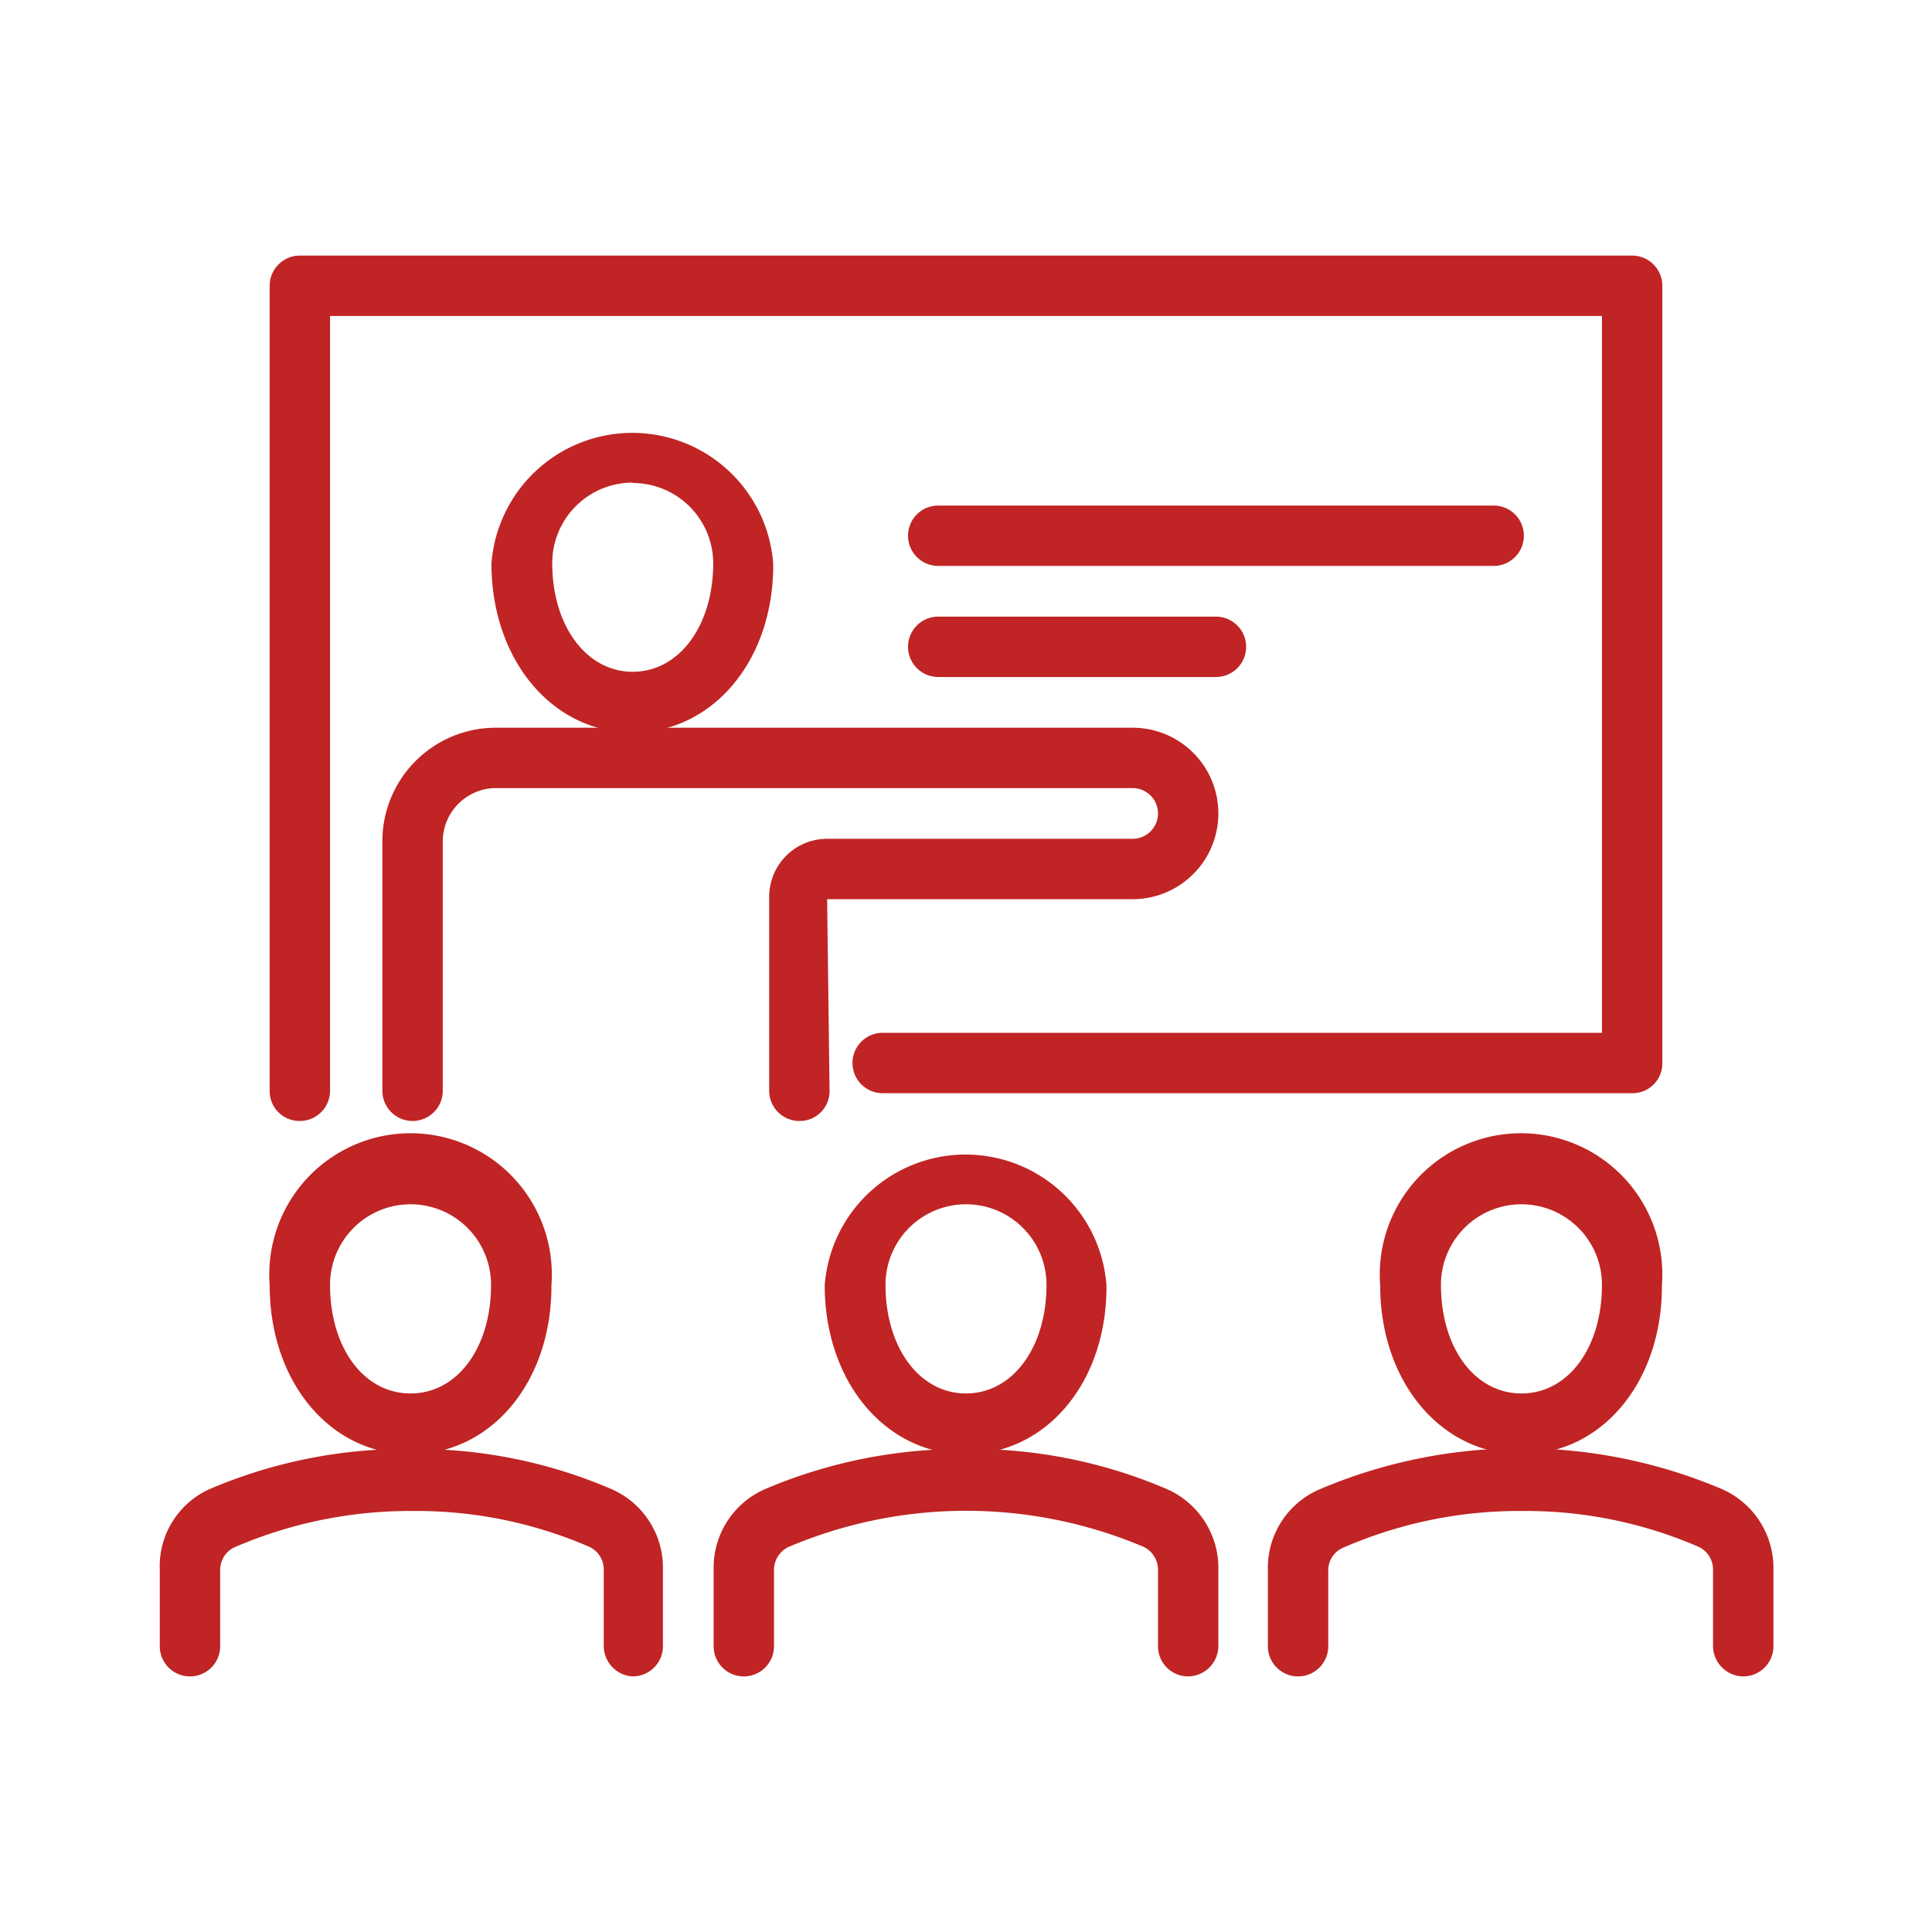
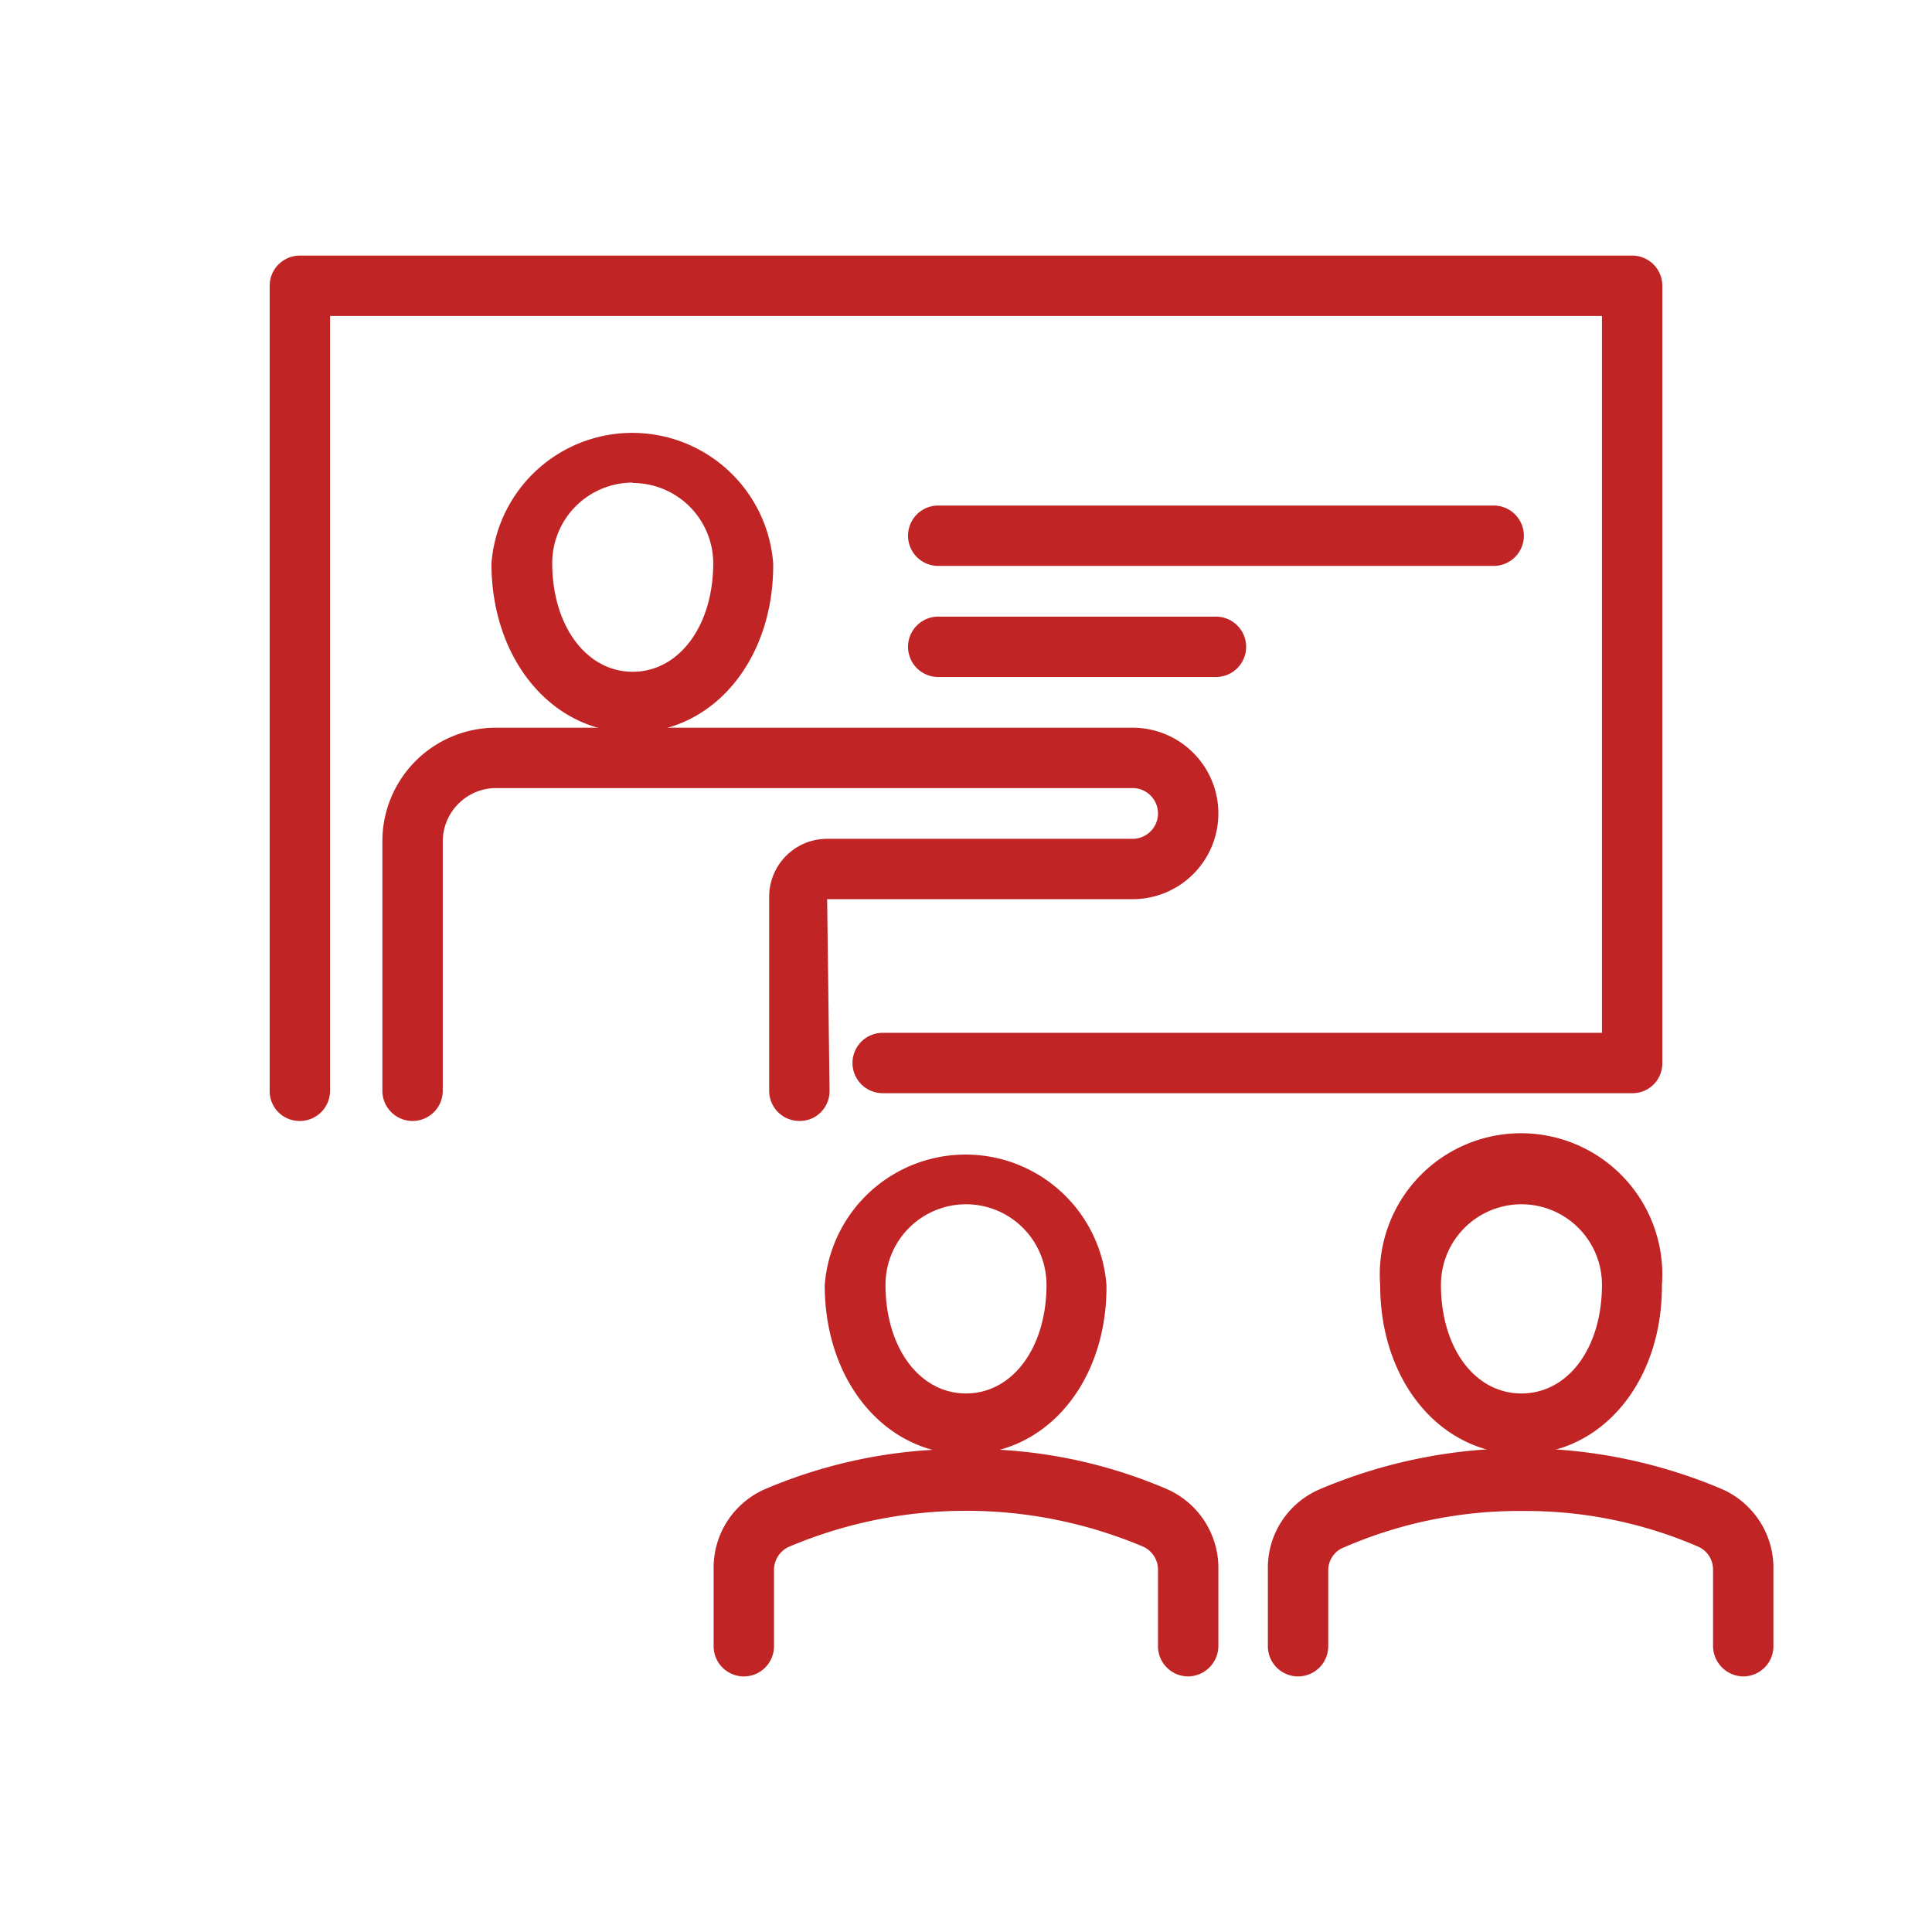
<svg xmlns="http://www.w3.org/2000/svg" fill="#C02424" viewBox="0 0 48 48">
  <title>iStock-953869708 [Converted]</title>
  <g id="icon">
    <path d="M7.45,27.85a.74.74,0,0,1-.75-.75V7.1a.75.75,0,0,1,.75-.75h33.1a.75.75,0,0,1,.75.75V26.41a.74.74,0,0,1-.75.75H21.93a.75.75,0,0,1,0-1.5H39.8V7.85H8.2V27.1A.75.75,0,0,1,7.45,27.85Z" />
    <path d="M19.86,27.85a.75.75,0,0,1-.75-.75V22.28a1.44,1.44,0,0,1,1.44-1.44h7.59a.63.63,0,0,0,.63-.63.63.63,0,0,0-.63-.63H12.27A1.33,1.33,0,0,0,11,20.9v6.2a.75.75,0,0,1-1.5,0V20.9a2.82,2.82,0,0,1,2.82-2.82H28.14a2.13,2.13,0,0,1,0,4.26H20.55l.06,4.76A.74.74,0,0,1,19.86,27.85Z" />
    <path d="M15.72,18.2c-2,0-3.51-1.81-3.51-4.2a3.51,3.51,0,0,1,7,0C19.23,16.39,17.72,18.2,15.72,18.2Zm0-6.21a2,2,0,0,0-2,2c0,1.56.85,2.7,2,2.7s2-1.14,2-2.7A2,2,0,0,0,15.72,12Z" />
    <path d="M24,36.13c-2,0-3.51-1.8-3.51-4.2a3.51,3.51,0,0,1,7,0C27.51,34.33,26,36.13,24,36.13Zm0-6.21a2,2,0,0,0-2,2c0,1.57.85,2.7,2,2.7s2-1.13,2-2.7A2,2,0,0,0,24,29.92Z" />
    <path d="M37.8,36.13c-2,0-3.51-1.8-3.51-4.2a3.51,3.51,0,1,1,7,0C41.3,34.33,39.8,36.13,37.8,36.13Zm0-6.21a2,2,0,0,0-2,2c0,1.57.84,2.7,2,2.7s2-1.13,2-2.7A2,2,0,0,0,37.8,29.92Z" />
-     <path d="M10.2,36.13c-2,0-3.5-1.8-3.5-4.2a3.51,3.51,0,1,1,7,0C13.71,34.33,12.21,36.13,10.2,36.13Zm0-6.21a2,2,0,0,0-2,2c0,1.57.84,2.7,2,2.7s2-1.13,2-2.7A2,2,0,0,0,10.2,29.92Z" />
-     <path d="M15.72,41.65A.76.76,0,0,1,15,40.9V39a.62.62,0,0,0-.36-.57,10.79,10.79,0,0,0-4.38-.89,11,11,0,0,0-4.43.9.62.62,0,0,0-.36.57V40.9a.75.75,0,1,1-1.5,0V39A2.1,2.1,0,0,1,5.2,37a12.36,12.36,0,0,1,5-1,12.25,12.25,0,0,1,5,1A2.13,2.13,0,0,1,16.47,39V40.9A.75.75,0,0,1,15.72,41.65Z" />
    <path d="M29.52,41.65a.75.75,0,0,1-.75-.75V39a.63.63,0,0,0-.36-.57,11.29,11.29,0,0,0-8.81,0,.63.63,0,0,0-.37.57V40.9a.75.75,0,0,1-1.5,0V39A2.13,2.13,0,0,1,19,37a12.45,12.45,0,0,1,5-1,12.29,12.29,0,0,1,5,1A2.14,2.14,0,0,1,30.27,39V40.9A.76.76,0,0,1,29.52,41.65Z" />
    <path d="M43.31,41.65a.76.76,0,0,1-.75-.75V39a.62.62,0,0,0-.36-.57,10.78,10.78,0,0,0-4.37-.89,10.92,10.92,0,0,0-4.43.9A.61.61,0,0,0,33,39V40.9a.75.75,0,1,1-1.5,0V39A2.12,2.12,0,0,1,32.79,37a12.78,12.78,0,0,1,10,0A2.14,2.14,0,0,1,44.06,39V40.9A.75.75,0,0,1,43.31,41.65Z" />
    <path d="M37.11,14.06H23.31a.75.75,0,0,1,0-1.5h13.8a.75.75,0,0,1,0,1.5Z" />
    <path d="M30.21,16.82h-6.9a.75.75,0,1,1,0-1.5h6.9a.75.75,0,0,1,0,1.5Z" />
  </g>
</svg>